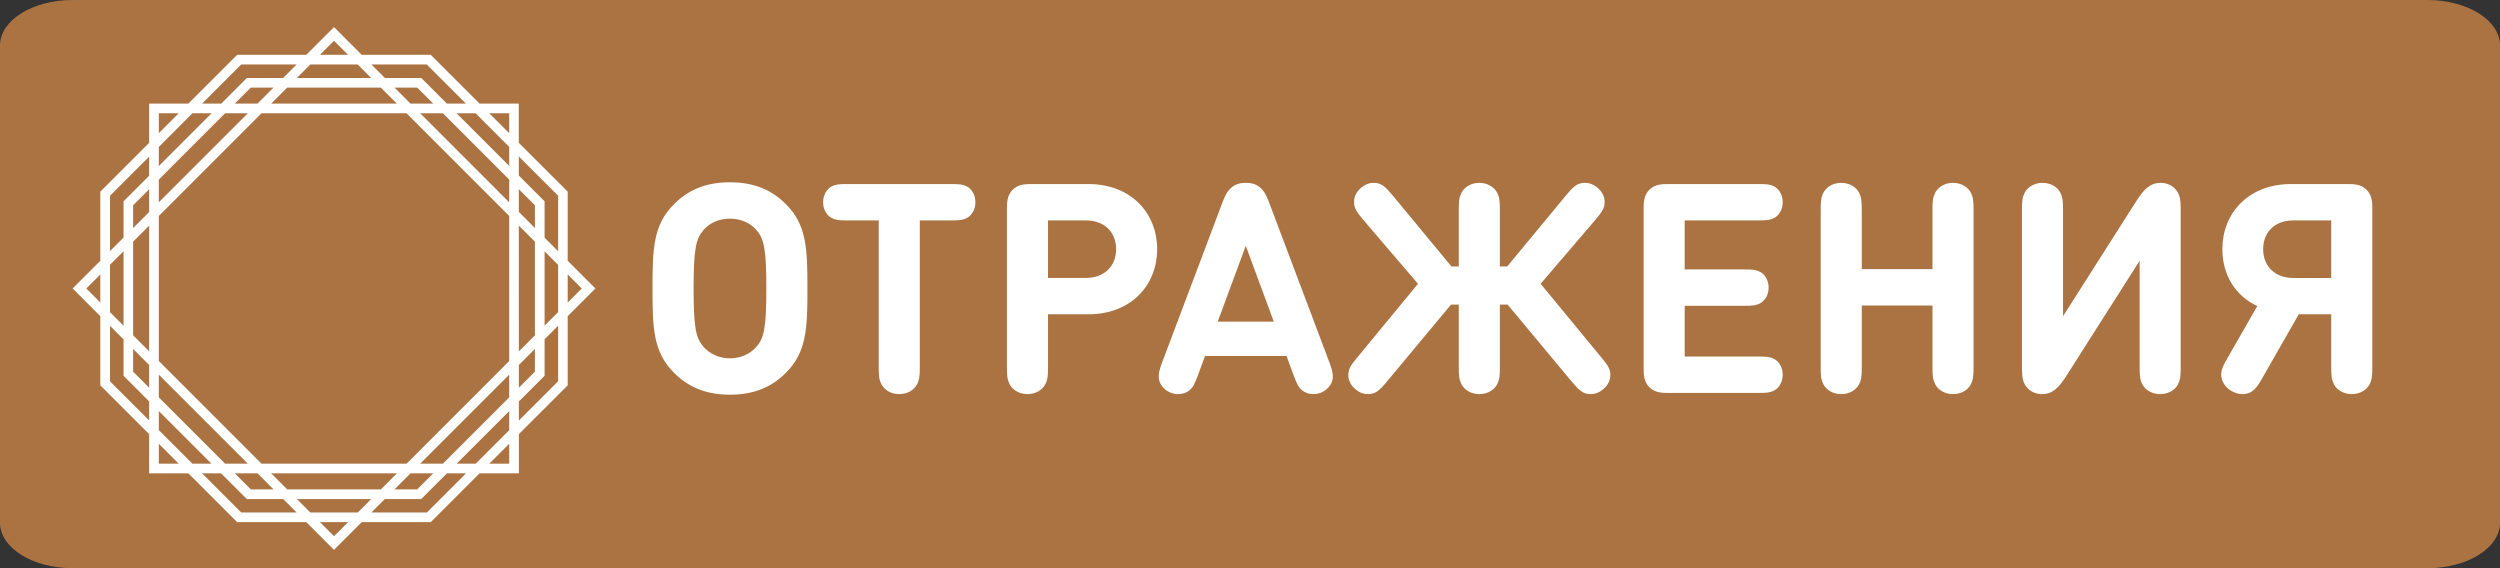
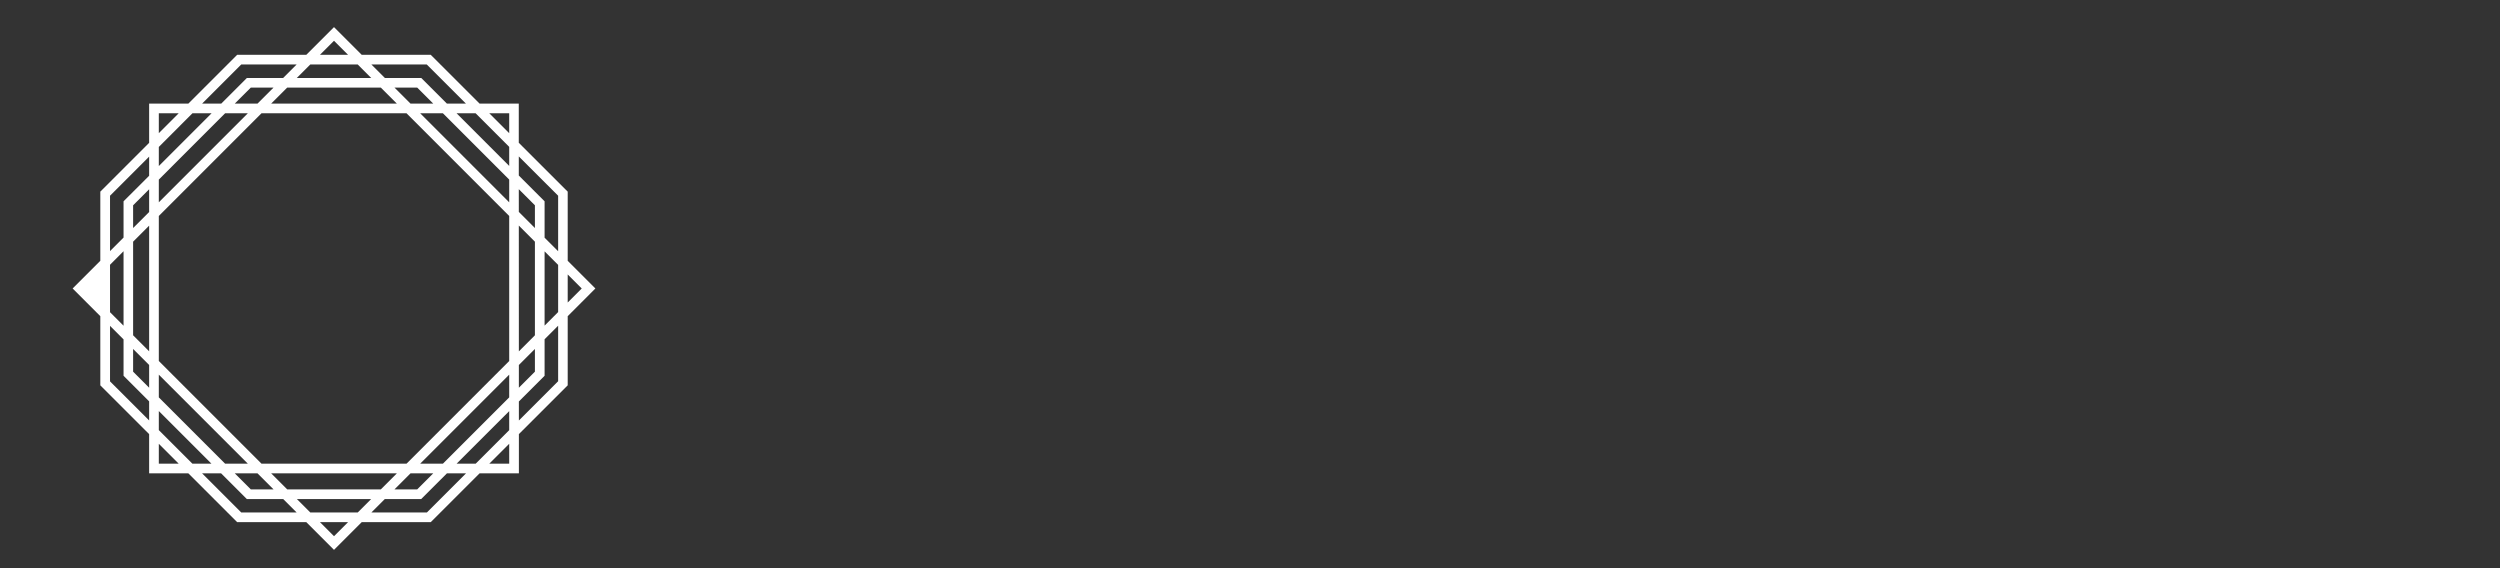
<svg xmlns="http://www.w3.org/2000/svg" width="110" height="25" viewBox="0 0 110 25" fill="none">
  <rect x="0" y="0" width="110" height="25" fill="#333333" stroke="none" />
-   <path d="M106.808 0H3.192C1.429 0 0 0.895 0 2V23C0 24.105 1.429 25 3.192 25H106.808C108.571 25 110 24.105 110 23V2C110 0.895 108.571 0 106.808 0Z" fill="#AB7341" />
-   <path d="M18.532 21.959H16.931L16.341 22.549H18.783L20.504 20.828H19.664L18.532 21.959V21.959ZM16.33 21.959H13.063L13.653 22.549H15.74L16.33 21.959ZM12.462 21.959H10.861L9.73 20.828H8.893L10.615 22.549H13.052L12.462 21.959ZM14.696 24.194L13.478 22.975H10.435L8.288 20.828H6.562V19.102L4.414 16.955V13.912L3.196 12.693L4.414 11.475V8.432L6.562 6.285V4.558H8.288L10.435 2.411H13.478L14.696 1.193L15.915 2.411H18.952L21.101 4.558H22.826L22.826 6.282L24.979 8.432V11.475L26.197 12.693L24.979 13.912V16.955L22.831 19.101L22.831 20.828H21.101L18.952 22.975H15.915L14.696 24.194V24.194ZM12.036 21.533L11.331 20.828H10.331L11.036 21.533H12.036ZM10.905 20.402L6.988 16.485V17.485L9.905 20.402H10.905V20.402ZM6.562 16.059L5.857 15.354V16.354L6.562 17.059V16.059ZM5.436 14.933L4.841 14.338V16.78L6.562 18.499V17.66L5.436 16.534V14.933V14.933ZM4.841 11.049L5.436 10.453V8.858L6.562 7.733V6.891L4.841 8.612V11.049V11.049ZM5.857 10.033L6.562 9.328V8.328L5.857 9.033V10.033ZM6.988 8.902L10.905 4.984H9.905L6.988 7.902V8.902V8.902ZM11.331 4.558L12.036 3.854H11.036L10.331 4.558H11.331ZM12.456 3.433L13.052 2.837H10.615L8.894 4.558H9.736L10.861 3.433H12.456V3.433ZM16.341 2.837L16.936 3.433H18.537L19.663 4.558H20.5L18.777 2.837H16.341V2.837ZM17.357 3.854L18.062 4.558H19.062L18.357 3.854H17.357ZM18.488 4.984L22.405 8.902V7.902L19.488 4.984H18.488V4.984ZM22.828 9.324L23.536 10.033V9.033L22.827 8.324L22.828 9.324V9.324ZM23.962 10.459L24.558 11.054V8.612L22.827 6.883L22.827 7.723L23.962 8.858V10.459V10.459ZM24.558 14.332L23.962 14.928V16.534L22.83 17.665L22.831 18.502L24.558 16.774V14.332ZM23.536 15.354L22.83 16.06L22.83 17.06L23.536 16.354V15.354V15.354ZM22.405 16.485L18.488 20.402H19.488L22.405 17.485V16.485V16.485ZM18.062 20.828L17.357 21.533H18.357L19.062 20.828H18.062ZM3.797 12.693L4.414 13.311V12.076L3.797 12.693ZM4.841 13.737L5.436 14.332V11.054L4.841 11.65V13.737ZM5.857 14.753L6.562 15.458V9.929L5.857 10.634V14.753ZM6.988 15.884L11.506 20.402H17.887L22.405 15.884V9.503L17.887 4.984H11.506L6.988 9.503V15.884V15.884ZM11.932 20.828L12.637 21.533H16.756L17.461 20.828H11.932V20.828ZM14.079 22.975L14.696 23.593L15.314 22.975H14.079ZM22.83 15.46L23.536 14.753V10.634L22.828 9.925L22.83 15.46V15.46ZM23.962 14.327L24.558 13.731V11.655L23.962 11.06V14.327V14.327ZM24.979 13.311L25.596 12.693L24.979 12.076V13.311ZM17.461 4.558L16.756 3.854H12.637L11.932 4.558H17.461V4.558ZM16.335 3.433L15.74 2.837H13.653L13.057 3.433H16.335ZM15.314 2.411L14.696 1.794L14.079 2.411H15.314ZM9.304 20.402L6.988 18.086V18.925L8.466 20.402H9.304V20.402ZM6.988 7.306L9.31 4.984H8.468L6.988 6.465V7.306V7.306ZM20.089 4.984L22.405 7.301V6.462L20.927 4.984H20.089V4.984ZM22.405 18.09L20.09 20.402H20.93L22.405 18.927V18.09ZM6.988 20.402H7.862L6.988 19.528V20.402ZM21.528 20.402H22.405V19.526L21.528 20.402ZM22.405 5.861V4.984H21.528L22.405 5.861ZM7.862 4.984H6.988V5.859L7.862 4.984Z" fill="white" />
-   <path d="M32.118 17.367C33.184 17.367 33.965 17.025 34.584 16.398C35.494 15.488 35.527 14.449 35.527 12.693C35.527 10.938 35.494 9.898 34.584 8.988C33.965 8.362 33.184 8.02 32.118 8.02C31.053 8.02 30.272 8.362 29.653 8.988C28.743 9.898 28.71 10.938 28.71 12.693C28.71 14.449 28.743 15.488 29.653 16.398C30.272 17.025 31.053 17.367 32.118 17.367ZM32.118 9.621C32.609 9.621 33.016 9.815 33.274 10.111C33.616 10.499 33.719 10.938 33.719 12.693C33.719 14.449 33.616 14.882 33.274 15.269C33.016 15.559 32.609 15.766 32.118 15.766C31.628 15.766 31.221 15.559 30.963 15.269C30.621 14.882 30.518 14.449 30.518 12.693C30.518 10.938 30.621 10.499 30.963 10.111C31.221 9.815 31.628 9.621 32.118 9.621ZM41.833 9.698C42.214 9.698 42.362 9.685 42.537 9.595C42.763 9.479 42.918 9.214 42.918 8.898C42.918 8.582 42.763 8.317 42.537 8.201C42.362 8.11 42.214 8.098 41.833 8.098H37.302C36.921 8.098 36.773 8.11 36.598 8.201C36.372 8.317 36.217 8.582 36.217 8.898C36.217 9.214 36.372 9.479 36.598 9.595C36.773 9.685 36.921 9.698 37.302 9.698H38.664V16.127C38.664 16.547 38.677 16.695 38.786 16.915C38.922 17.167 39.212 17.341 39.568 17.341C39.922 17.341 40.213 17.167 40.349 16.915C40.458 16.695 40.471 16.547 40.471 16.127V9.698H41.833V9.698ZM44.428 16.915C44.564 17.167 44.854 17.341 45.209 17.341C45.564 17.341 45.855 17.167 45.99 16.915C46.1 16.695 46.113 16.547 46.113 16.127V13.829H47.881C49.792 13.829 50.915 12.525 50.915 10.963C50.915 9.401 49.792 8.098 47.881 8.098H45.403C45.138 8.098 44.809 8.098 44.557 8.349C44.305 8.601 44.305 8.93 44.305 9.195V16.127C44.305 16.547 44.318 16.695 44.428 16.915V16.915ZM46.113 12.229V9.698H47.778C48.592 9.698 49.108 10.208 49.108 10.963C49.108 11.712 48.592 12.229 47.778 12.229H46.113ZM55.827 8.872C55.698 8.536 55.602 8.388 55.459 8.265C55.285 8.11 55.092 8.046 54.814 8.046C54.536 8.046 54.343 8.11 54.169 8.265C54.026 8.388 53.93 8.536 53.801 8.872L51.148 15.908C50.973 16.373 50.87 16.715 51.193 17.063C51.361 17.244 51.599 17.341 51.838 17.341C52.038 17.341 52.2 17.283 52.335 17.173C52.49 17.044 52.561 16.908 52.716 16.495L53.02 15.663H56.608L56.912 16.495C57.067 16.908 57.138 17.044 57.293 17.173C57.428 17.283 57.59 17.341 57.79 17.341C58.029 17.341 58.267 17.244 58.435 17.063C58.758 16.715 58.655 16.373 58.48 15.908L55.827 8.872V8.872ZM54.814 10.815L56.047 14.152H53.581L54.814 10.815V10.815ZM64.186 11.725H63.864L61.269 8.588C60.946 8.201 60.772 8.046 60.449 8.046C60.236 8.046 60.062 8.117 59.901 8.252C59.713 8.407 59.578 8.614 59.578 8.891C59.578 9.143 59.675 9.305 59.978 9.666L62.392 12.487L59.726 15.721C59.423 16.082 59.326 16.244 59.326 16.495C59.326 16.773 59.462 16.979 59.649 17.134C59.81 17.27 59.984 17.341 60.197 17.341C60.52 17.341 60.694 17.186 61.017 16.799L63.844 13.403H64.186V16.127C64.186 16.547 64.199 16.695 64.309 16.915C64.445 17.167 64.735 17.341 65.09 17.341C65.445 17.341 65.736 17.167 65.871 16.915C65.981 16.695 65.994 16.547 65.994 16.127V13.403H66.336L69.163 16.799C69.486 17.186 69.66 17.341 69.983 17.341C70.196 17.341 70.37 17.27 70.532 17.134C70.719 16.979 70.854 16.773 70.854 16.495C70.854 16.244 70.758 16.082 70.454 15.721L67.788 12.487L70.203 9.666C70.506 9.305 70.603 9.143 70.603 8.891C70.603 8.614 70.467 8.407 70.28 8.252C70.119 8.117 69.944 8.046 69.731 8.046C69.409 8.046 69.234 8.201 68.912 8.588L66.317 11.725H65.994V9.259C65.994 8.84 65.981 8.691 65.871 8.472C65.736 8.22 65.445 8.046 65.09 8.046C64.735 8.046 64.445 8.22 64.309 8.472C64.199 8.691 64.186 8.84 64.186 9.259V11.725V11.725ZM73.417 17.289H77.355C77.735 17.289 77.884 17.276 78.058 17.186C78.284 17.07 78.439 16.805 78.439 16.489C78.439 16.173 78.284 15.908 78.058 15.792C77.884 15.701 77.735 15.688 77.355 15.688H74.127V13.455H76.735C77.116 13.455 77.264 13.442 77.438 13.352C77.664 13.236 77.819 12.971 77.819 12.655C77.819 12.338 77.664 12.074 77.438 11.957C77.264 11.867 77.116 11.854 76.735 11.854H74.127V9.698H77.355C77.735 9.698 77.884 9.685 78.058 9.595C78.284 9.479 78.439 9.214 78.439 8.898C78.439 8.582 78.284 8.317 78.058 8.201C77.884 8.11 77.735 8.098 77.355 8.098H73.417C73.152 8.098 72.823 8.098 72.571 8.349C72.32 8.601 72.32 8.93 72.32 9.195V16.192C72.32 16.457 72.32 16.786 72.571 17.038C72.823 17.289 73.152 17.289 73.417 17.289ZM81.918 13.442H85.029V16.127C85.029 16.547 85.042 16.695 85.152 16.915C85.288 17.167 85.578 17.341 85.933 17.341C86.288 17.341 86.579 17.167 86.714 16.915C86.824 16.695 86.837 16.547 86.837 16.127V9.259C86.837 8.84 86.824 8.691 86.714 8.472C86.579 8.22 86.288 8.046 85.933 8.046C85.578 8.046 85.288 8.22 85.152 8.472C85.042 8.691 85.029 8.84 85.029 9.259V11.841H81.918V9.259C81.918 8.84 81.905 8.691 81.796 8.472C81.66 8.22 81.37 8.046 81.014 8.046C80.659 8.046 80.369 8.22 80.233 8.472C80.124 8.691 80.111 8.84 80.111 9.259V16.127C80.111 16.547 80.124 16.695 80.233 16.915C80.369 17.167 80.659 17.341 81.014 17.341C81.37 17.341 81.66 17.167 81.796 16.915C81.905 16.695 81.918 16.547 81.918 16.127V13.442ZM90.774 13.913V9.259C90.774 8.84 90.761 8.691 90.652 8.472C90.516 8.22 90.226 8.046 89.871 8.046C89.516 8.046 89.225 8.22 89.09 8.472C88.98 8.691 88.967 8.84 88.967 9.259V16.218C88.967 16.624 89.012 16.87 89.219 17.083C89.374 17.244 89.587 17.341 89.851 17.341C90.29 17.341 90.561 17.102 90.923 16.534L94.144 11.473V16.127C94.144 16.547 94.157 16.695 94.266 16.915C94.402 17.167 94.692 17.341 95.047 17.341C95.403 17.341 95.693 17.167 95.829 16.915C95.938 16.695 95.951 16.547 95.951 16.127V9.169C95.951 8.762 95.906 8.517 95.699 8.304C95.544 8.143 95.332 8.046 95.067 8.046C94.628 8.046 94.357 8.285 93.995 8.853L90.774 13.913ZM97.733 16.45C97.72 16.734 97.881 17.031 98.178 17.199C98.333 17.289 98.494 17.341 98.656 17.341C99.14 17.341 99.327 17.012 99.559 16.605L101.147 13.827H102.574V16.127C102.574 16.547 102.587 16.695 102.697 16.915C102.832 17.167 103.123 17.341 103.478 17.341C103.833 17.341 104.123 17.167 104.259 16.915C104.368 16.695 104.381 16.547 104.381 16.127V9.195C104.381 8.93 104.381 8.601 104.13 8.349C103.878 8.098 103.549 8.098 103.284 8.098H100.812C98.907 8.098 97.784 9.401 97.784 10.963C97.784 12.076 98.339 13.012 99.321 13.466L98.023 15.729C97.817 16.089 97.746 16.237 97.733 16.45V16.45ZM99.579 10.963C99.579 10.208 100.095 9.698 100.909 9.698H102.574V12.231H100.909C100.095 12.231 99.579 11.714 99.579 10.963Z" fill="white" />
+   <path d="M18.532 21.959H16.931L16.341 22.549H18.783L20.504 20.828H19.664L18.532 21.959V21.959ZM16.33 21.959H13.063L13.653 22.549H15.74L16.33 21.959ZM12.462 21.959H10.861L9.73 20.828H8.893L10.615 22.549H13.052L12.462 21.959ZM14.696 24.194L13.478 22.975H10.435L8.288 20.828H6.562V19.102L4.414 16.955V13.912L3.196 12.693L4.414 11.475V8.432L6.562 6.285V4.558H8.288L10.435 2.411H13.478L14.696 1.193L15.915 2.411H18.952L21.101 4.558H22.826L22.826 6.282L24.979 8.432V11.475L26.197 12.693L24.979 13.912V16.955L22.831 19.101L22.831 20.828H21.101L18.952 22.975H15.915L14.696 24.194V24.194ZM12.036 21.533L11.331 20.828H10.331L11.036 21.533H12.036ZM10.905 20.402L6.988 16.485V17.485L9.905 20.402H10.905V20.402ZM6.562 16.059L5.857 15.354V16.354L6.562 17.059V16.059ZM5.436 14.933L4.841 14.338V16.78L6.562 18.499V17.66L5.436 16.534V14.933V14.933ZM4.841 11.049L5.436 10.453V8.858L6.562 7.733V6.891L4.841 8.612V11.049V11.049ZM5.857 10.033L6.562 9.328V8.328L5.857 9.033V10.033ZM6.988 8.902L10.905 4.984H9.905L6.988 7.902V8.902V8.902ZM11.331 4.558L12.036 3.854H11.036L10.331 4.558H11.331ZM12.456 3.433L13.052 2.837H10.615L8.894 4.558H9.736L10.861 3.433H12.456V3.433ZM16.341 2.837L16.936 3.433H18.537L19.663 4.558H20.5L18.777 2.837H16.341V2.837ZM17.357 3.854L18.062 4.558H19.062L18.357 3.854H17.357ZM18.488 4.984L22.405 8.902V7.902L19.488 4.984H18.488V4.984ZM22.828 9.324L23.536 10.033V9.033L22.827 8.324L22.828 9.324V9.324ZM23.962 10.459L24.558 11.054V8.612L22.827 6.883L22.827 7.723L23.962 8.858V10.459V10.459ZM24.558 14.332L23.962 14.928V16.534L22.83 17.665L22.831 18.502L24.558 16.774V14.332ZM23.536 15.354L22.83 16.06L22.83 17.06L23.536 16.354V15.354V15.354ZM22.405 16.485L18.488 20.402H19.488L22.405 17.485V16.485V16.485ZM18.062 20.828L17.357 21.533H18.357L19.062 20.828H18.062ZM3.797 12.693L4.414 13.311L3.797 12.693ZM4.841 13.737L5.436 14.332V11.054L4.841 11.65V13.737ZM5.857 14.753L6.562 15.458V9.929L5.857 10.634V14.753ZM6.988 15.884L11.506 20.402H17.887L22.405 15.884V9.503L17.887 4.984H11.506L6.988 9.503V15.884V15.884ZM11.932 20.828L12.637 21.533H16.756L17.461 20.828H11.932V20.828ZM14.079 22.975L14.696 23.593L15.314 22.975H14.079ZM22.83 15.46L23.536 14.753V10.634L22.828 9.925L22.83 15.46V15.46ZM23.962 14.327L24.558 13.731V11.655L23.962 11.06V14.327V14.327ZM24.979 13.311L25.596 12.693L24.979 12.076V13.311ZM17.461 4.558L16.756 3.854H12.637L11.932 4.558H17.461V4.558ZM16.335 3.433L15.74 2.837H13.653L13.057 3.433H16.335ZM15.314 2.411L14.696 1.794L14.079 2.411H15.314ZM9.304 20.402L6.988 18.086V18.925L8.466 20.402H9.304V20.402ZM6.988 7.306L9.31 4.984H8.468L6.988 6.465V7.306V7.306ZM20.089 4.984L22.405 7.301V6.462L20.927 4.984H20.089V4.984ZM22.405 18.09L20.09 20.402H20.93L22.405 18.927V18.09ZM6.988 20.402H7.862L6.988 19.528V20.402ZM21.528 20.402H22.405V19.526L21.528 20.402ZM22.405 5.861V4.984H21.528L22.405 5.861ZM7.862 4.984H6.988V5.859L7.862 4.984Z" fill="white" />
</svg>